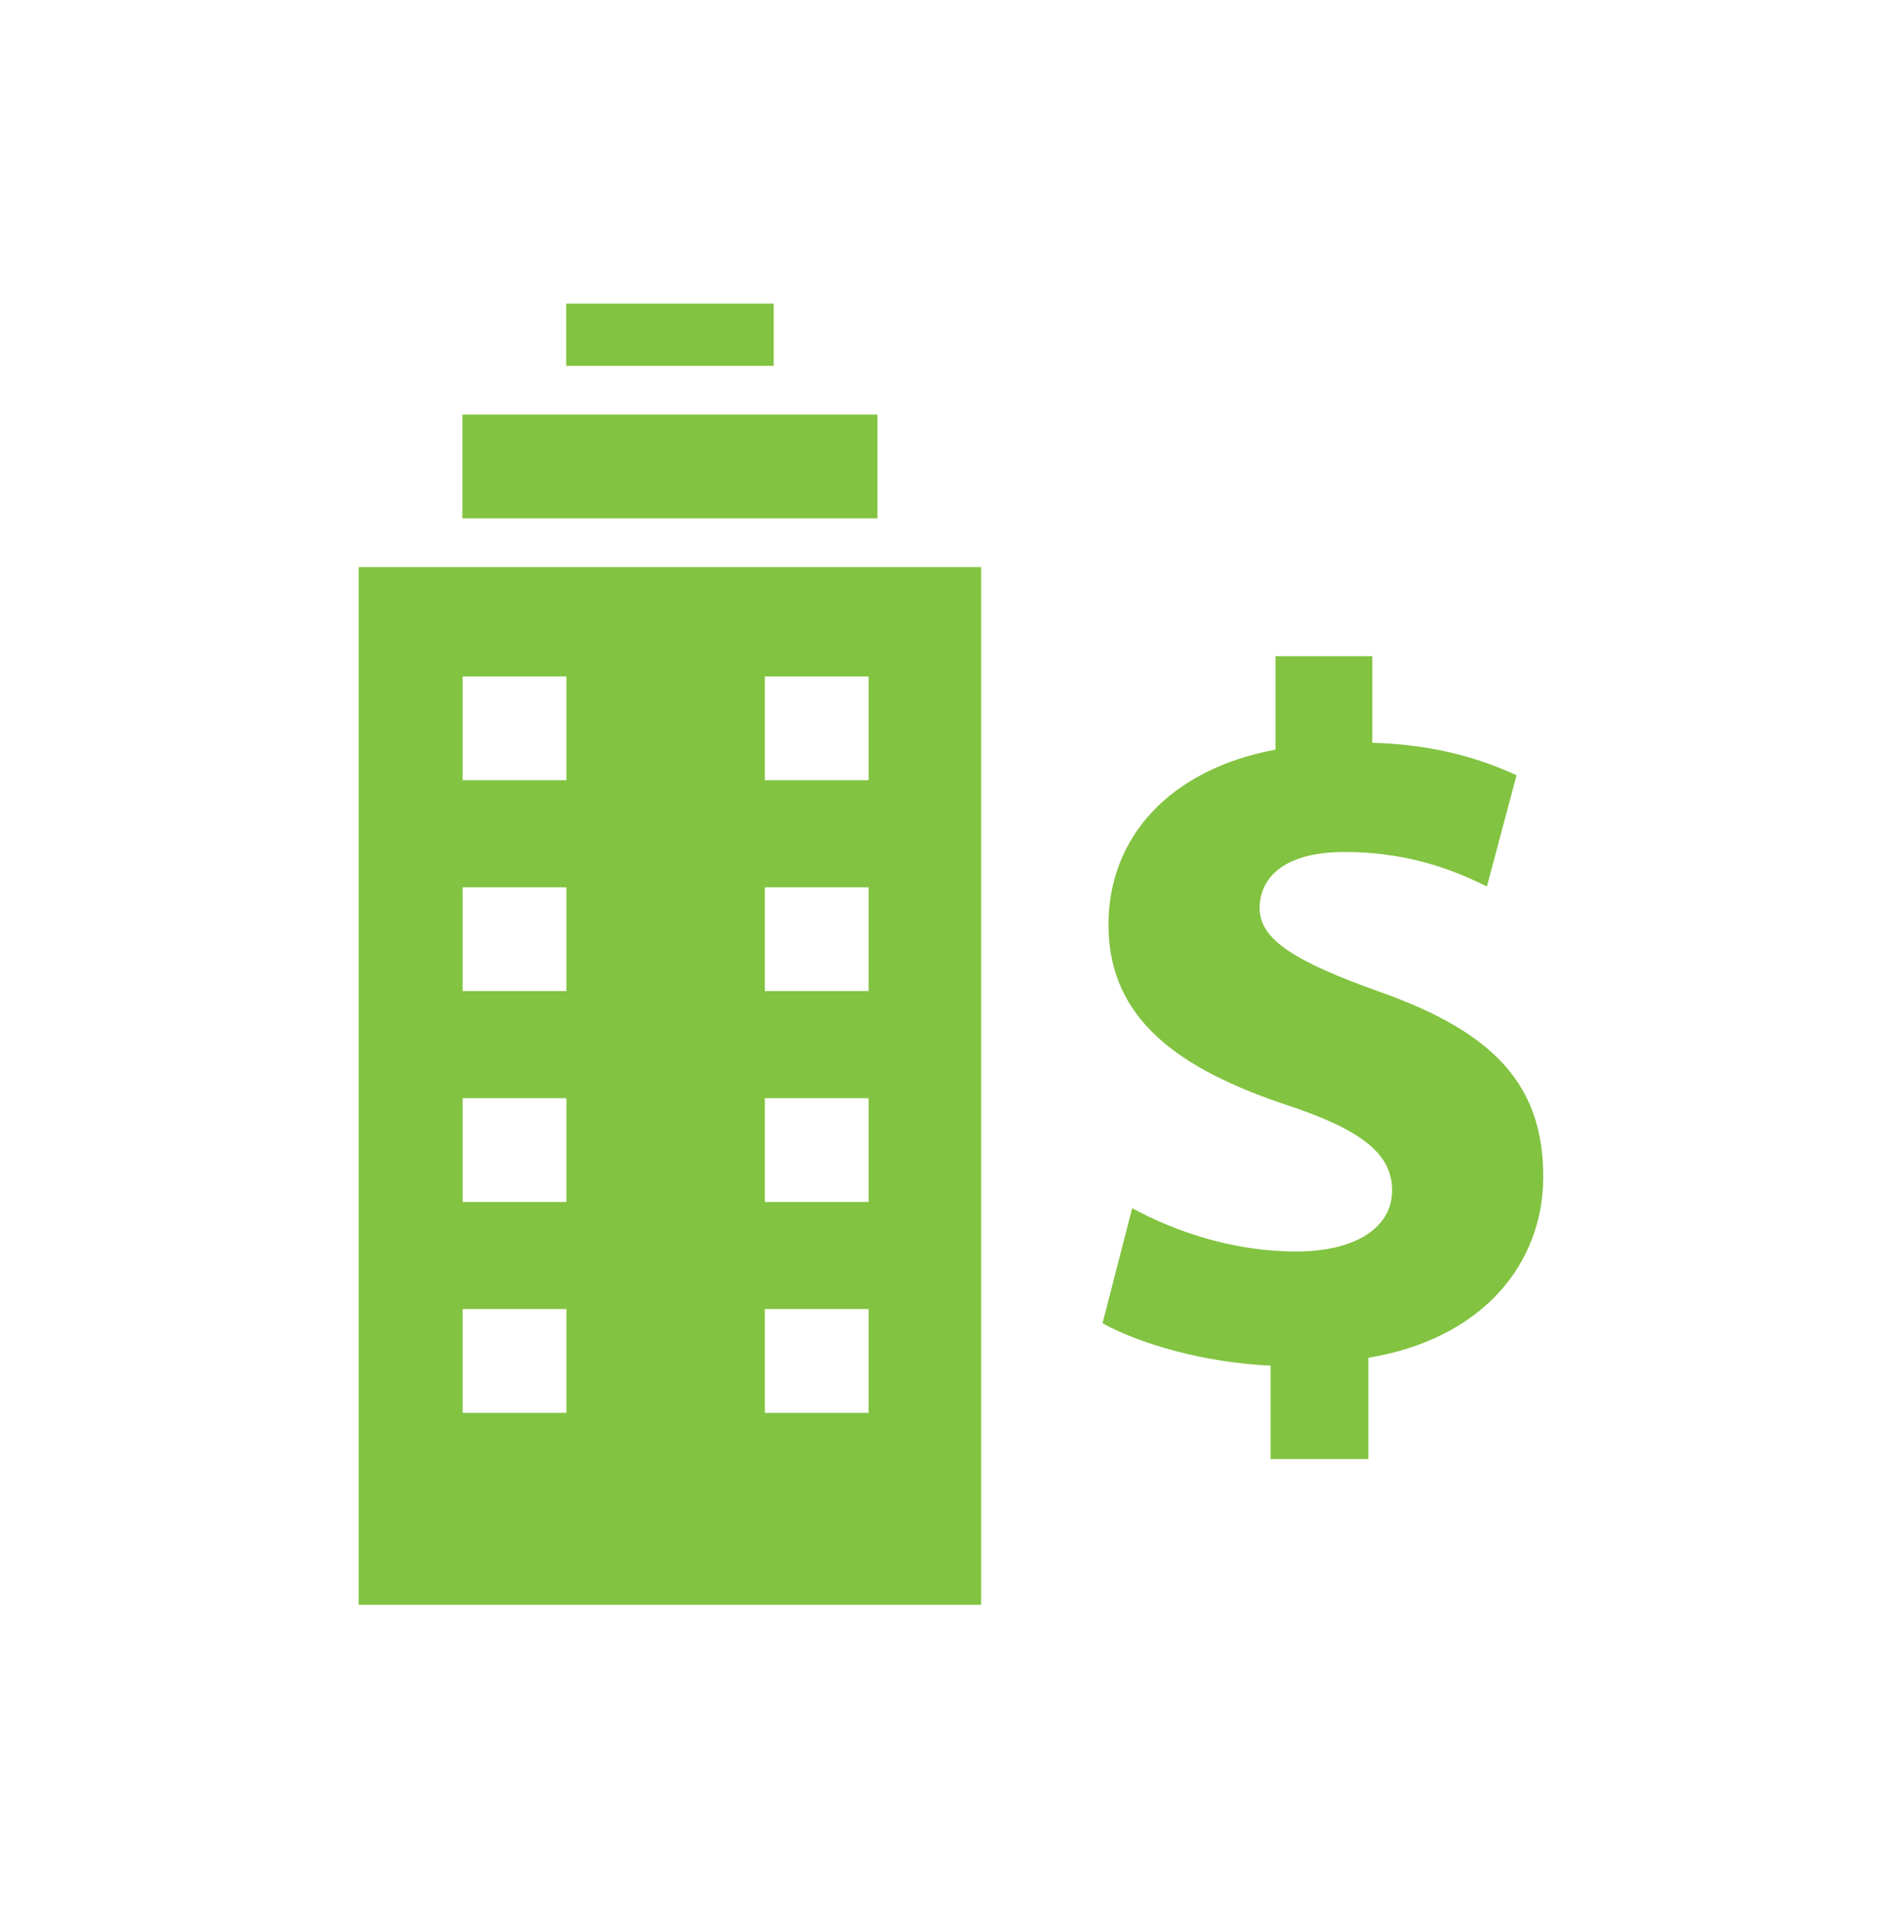
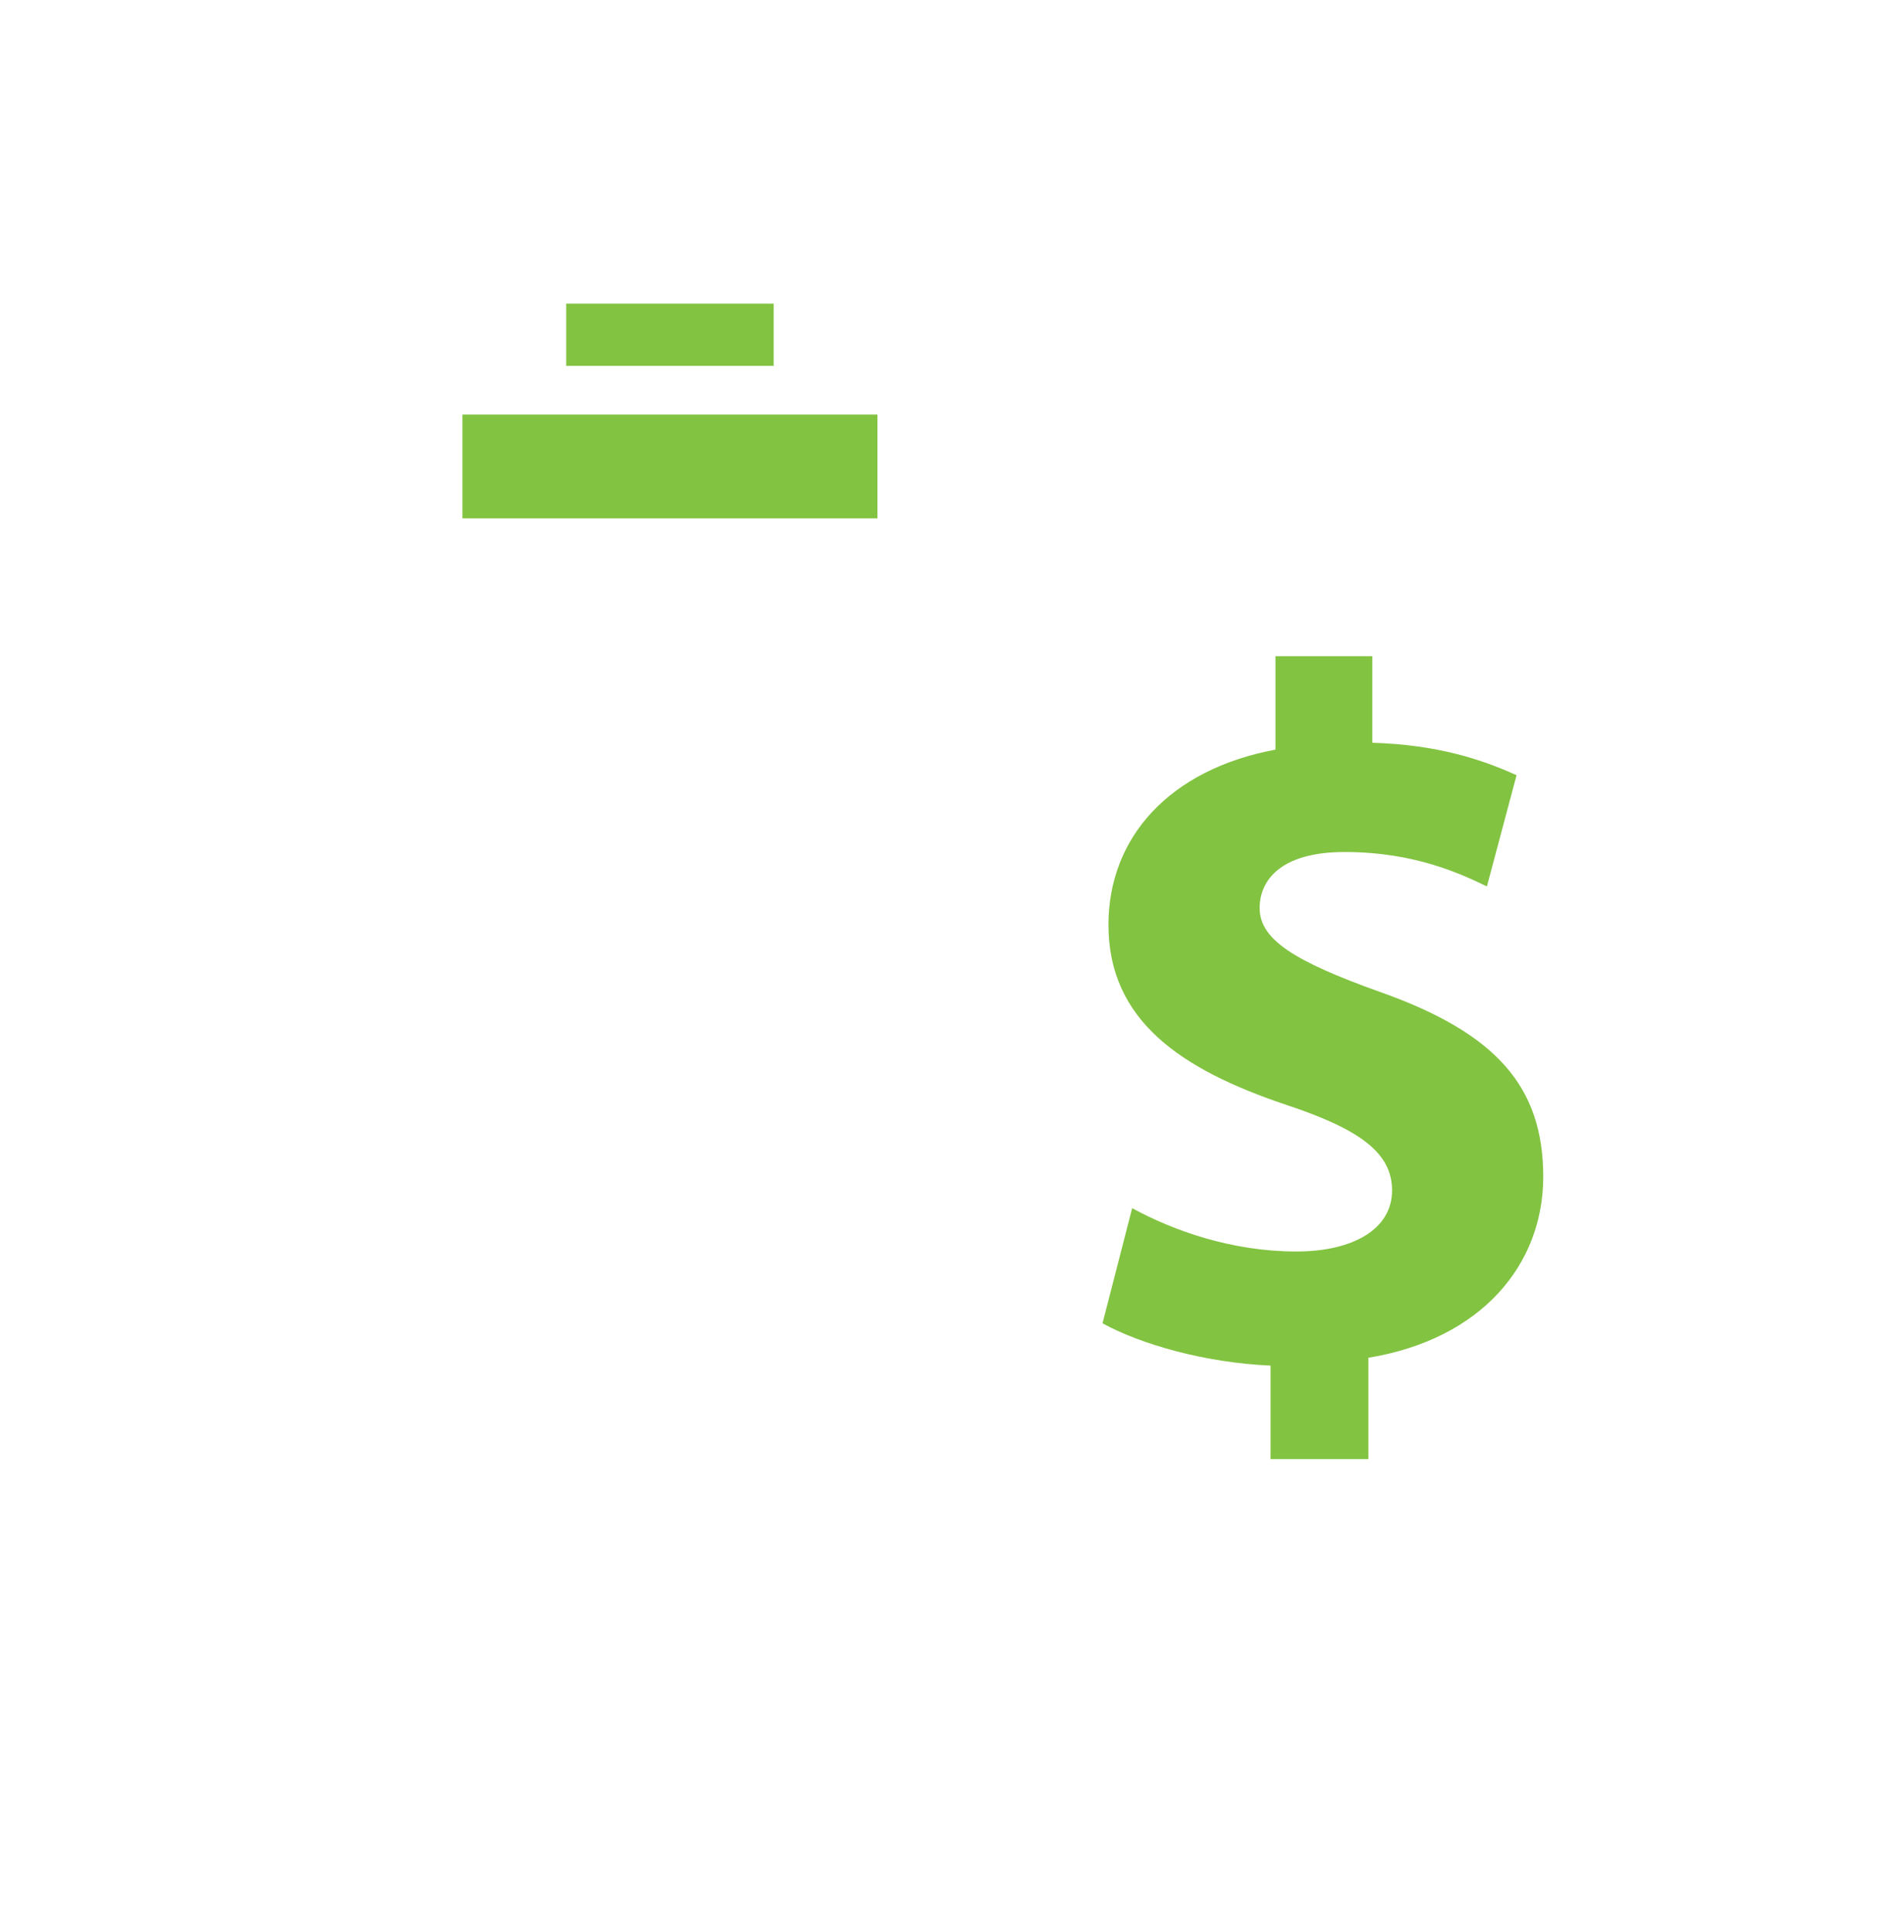
<svg xmlns="http://www.w3.org/2000/svg" width="69px" height="70px" viewBox="0 0 69 70" version="1.1">
  <title>icon-business-insurance</title>
  <desc>Created with Sketch.</desc>
  <g id="icon-business-insurance" stroke="none" stroke-width="1" fill="none" fill-rule="evenodd">
    <g id="Group" transform="translate(13, 11)" fill="#82C341">
      <polygon id="Fill-66" points="7.519 2.255 15.037 2.255 15.037 0 7.519 0" />
      <polygon id="Fill-67" points="3.759 7.78 18.798 7.78 18.798 4.02 3.759 4.02" />
-       <path d="M14.718,17.267 L18.477,17.267 L18.477,13.507 L14.718,13.507 L14.718,17.267 Z M14.718,24.905 L18.477,24.905 L18.477,21.146 L14.718,21.146 L14.718,24.905 Z M14.718,32.545 L18.477,32.545 L18.477,28.786 L14.718,28.786 L14.718,32.545 Z M14.718,40.185 L18.477,40.185 L18.477,36.425 L14.718,36.425 L14.718,40.185 Z M3.767,17.267 L7.526,17.267 L7.526,13.507 L3.767,13.507 L3.767,17.267 Z M3.767,24.905 L7.526,24.905 L7.526,21.146 L3.767,21.146 L3.767,24.905 Z M3.767,32.545 L7.526,32.545 L7.526,28.786 L3.767,28.786 L3.767,32.545 Z M3.767,40.185 L7.526,40.185 L7.526,36.425 L3.767,36.425 L3.767,40.185 Z M5.68434189e-14,47.14 L22.556,47.14 L22.556,9.545 L5.68434189e-14,9.545 L5.68434189e-14,47.14 Z" id="Fill-68" />
      <path d="M33.044,41.862 L33.044,38.474 C30.644,38.368 28.317,37.692 26.955,36.941 L28.029,32.77 C29.534,33.591 31.647,34.34 33.975,34.34 C36.051,34.34 37.448,33.519 37.448,32.129 C37.448,30.774 36.301,29.919 33.616,29.028 C29.785,27.745 27.17,25.963 27.17,22.505 C27.17,19.332 29.39,16.873 33.222,16.158 L33.222,12.772 L36.732,12.772 L36.732,15.909 C39.095,15.981 40.706,16.515 41.959,17.085 L40.885,21.114 C39.99,20.686 38.307,19.867 35.728,19.867 C33.401,19.867 32.649,20.9 32.649,21.898 C32.649,23.039 33.904,23.823 36.982,24.927 C41.243,26.425 42.926,28.386 42.926,31.631 C42.926,34.803 40.706,37.511 36.589,38.19 L36.589,41.862 L33.044,41.862" id="Fill-71" />
    </g>
  </g>
</svg>